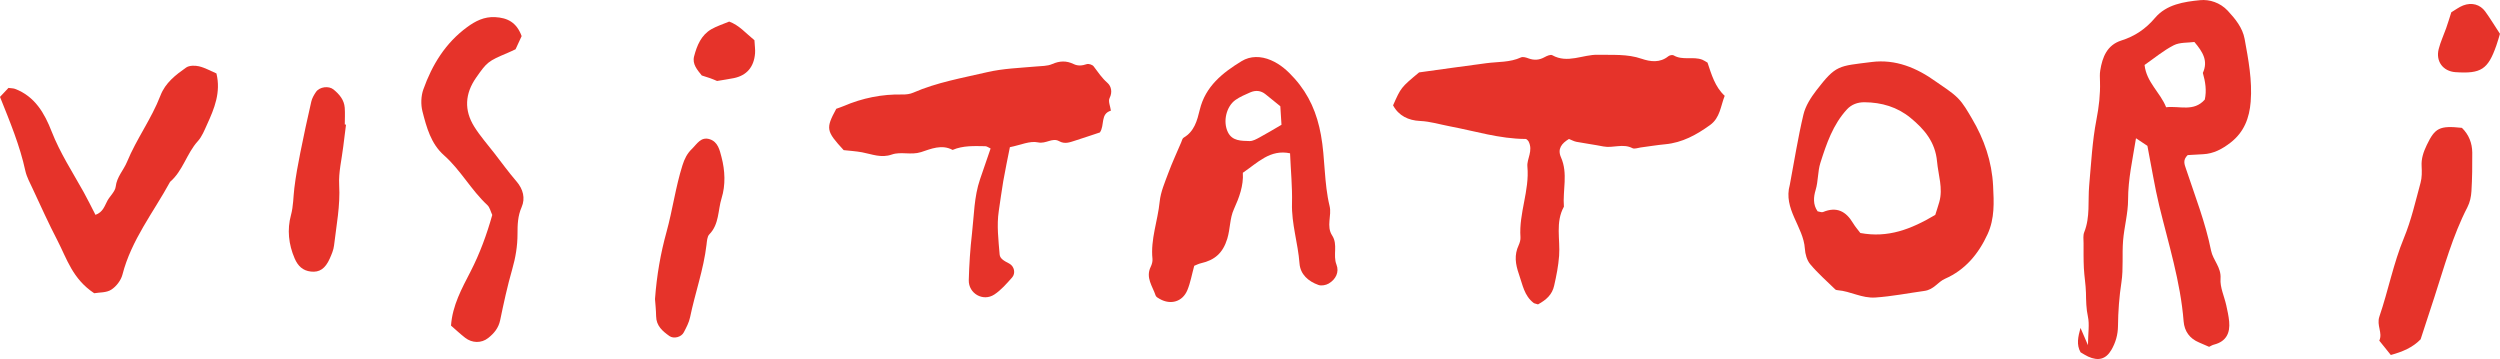
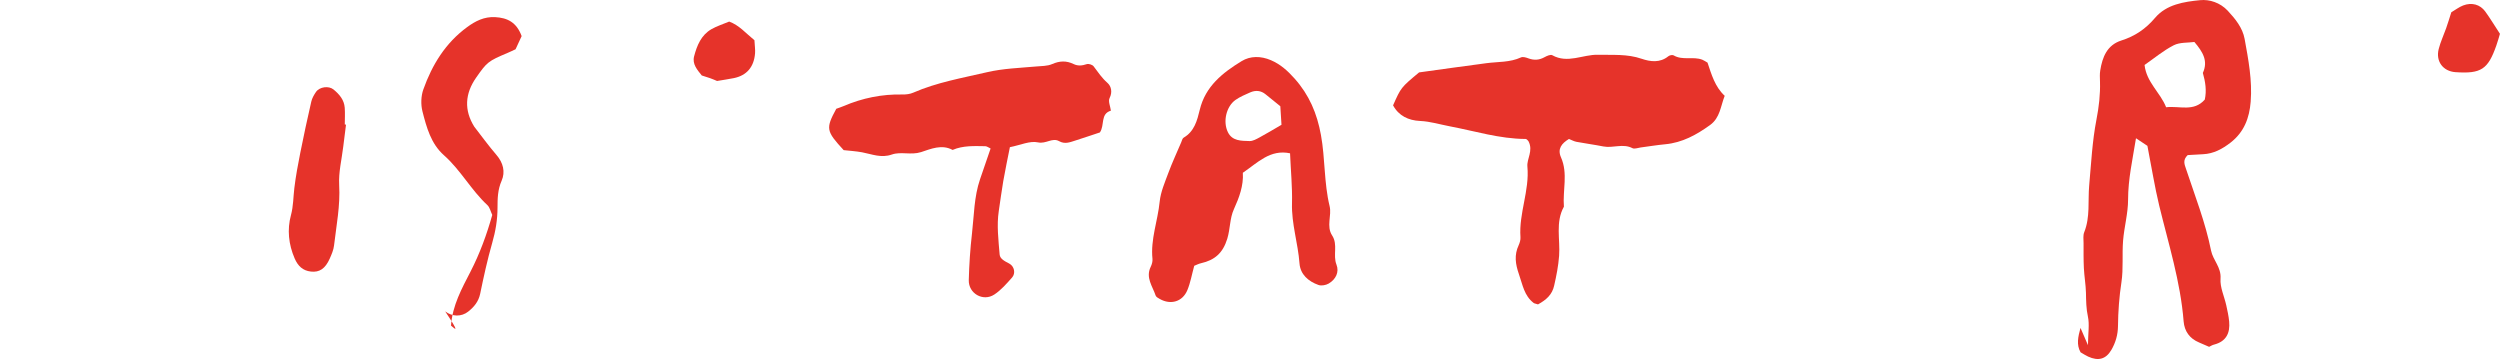
<svg xmlns="http://www.w3.org/2000/svg" version="1.1" id="Livello_1" x="0px" y="0px" viewBox="0 0 490.23 70.39" style="enable-background:new 0 0 490.23 70.39;" xml:space="preserve">
  <style type="text/css">
	.st0{fill:#E6332A;}
</style>
  <g>
    <path class="st0" d="M433.19,68.01c-0.65-0.28-1.3-0.58-1.96-0.85c-1.86-0.77-2.88-2.2-3.04-4.15c-0.61-7.78-2.97-15.19-4.79-22.71   c-0.88-3.66-1.47-7.39-2.31-11.7c-0.33-0.22-1.2-0.8-2.24-1.49c-0.67,4.17-1.55,8.02-1.55,12.04c0,2.67-0.76,5.34-0.98,8.03   c-0.22,2.71,0.08,5.48-0.32,8.14c-0.44,2.88-0.65,5.74-0.68,8.64c-0.02,1.67-0.46,3.22-1.3,4.66c-1.06,1.8-2.53,2.23-4.56,1.3   c-0.49-0.22-0.94-0.53-1.48-0.84c-0.84-1.49-0.49-3.03-0.01-4.78c0.42,0.97,0.76,1.75,1.46,3.38c0.03-2.43,0.32-4.06,0-5.56   c-0.35-1.58-0.36-3.12-0.39-4.7c-0.04-1.62-0.33-3.23-0.41-4.84c-0.08-1.63-0.06-3.26-0.06-4.89c0-0.72-0.13-1.52,0.13-2.16   c1.19-2.97,0.7-6.09,0.97-9.14c0.39-4.31,0.6-8.67,1.42-12.9c0.49-2.52,0.78-4.97,0.7-7.51c-0.02-0.72-0.07-1.46,0.05-2.17   c0.42-2.62,1.34-4.98,4.14-5.87c2.66-0.84,4.78-2.28,6.6-4.43c2.26-2.66,5.69-3.17,8.86-3.48c1.8-0.18,3.91,0.47,5.4,2.07   c1.51,1.62,2.91,3.36,3.31,5.52c0.74,4.06,1.52,8.14,1.19,12.32c-0.25,3.19-1.29,5.96-3.94,8.02c-1.63,1.26-3.32,2.18-5.4,2.28   c-1.07,0.05-2.14,0.12-3.01,0.17c-1.04,0.98-0.6,1.88-0.34,2.68c1.76,5.31,3.82,10.54,4.92,16.04c0.39,1.92,2.02,3.27,1.86,5.5   c-0.13,1.7,0.73,3.47,1.12,5.22c0.23,1.05,0.47,2.11,0.57,3.19c0.21,2.24-0.56,3.9-2.92,4.52   C433.83,67.64,433.52,67.85,433.19,68.01z M424.76,21.03c2.66-0.31,5.4,0.96,7.58-1.5c0.39-1.75,0.12-3.5-0.38-5.23   c1.08-2.34,0-4.12-1.66-6.07c-1.29,0.18-2.86,0.04-4.04,0.64c-2.02,1.03-3.8,2.53-5.73,3.87C420.91,16.16,423.6,18.1,424.76,21.03z   " />
    <path class="st0" d="M301.59,59.69c-0.52-0.17-0.72-0.18-0.85-0.28c-1.86-1.42-2.16-3.56-2.88-5.61c-0.71-2.04-0.96-3.79-0.06-5.72   c0.22-0.48,0.39-1.06,0.35-1.58c-0.33-4.69,1.8-9.12,1.36-13.84c-0.14-1.54,1.19-3.07,0.22-4.95c-0.04-0.03-0.31-0.46-0.58-0.46   c-5.09-0.02-9.93-1.55-14.86-2.48c-1.95-0.37-3.82-0.96-5.84-1.05c-2.25-0.1-4.18-1.01-5.28-3.06c1.55-3.5,1.55-3.5,5.1-6.46   c4.3-0.59,8.76-1.23,13.22-1.81c2.27-0.3,4.59-0.13,6.76-1.13c0.39-0.18,1.03,0.02,1.5,0.2c1.1,0.4,2.1,0.32,3.13-0.25   c0.45-0.25,1.18-0.57,1.51-0.38c3.02,1.69,5.98-0.16,8.96-0.09c2.88,0.07,5.74-0.19,8.58,0.79c1.67,0.57,3.57,0.84,5.21-0.49   c0.24-0.2,0.79-0.32,1.03-0.19c1.78,1.06,3.83,0.16,5.64,0.86c0.33,0.13,0.62,0.35,1.02,0.57c0.78,2.31,1.46,4.75,3.37,6.51   c-0.81,2.04-0.9,4.31-2.87,5.73c-2.66,1.92-5.45,3.46-8.8,3.77c-1.61,0.15-3.21,0.42-4.82,0.63c-0.54,0.07-1.19,0.34-1.59,0.14   c-1.87-0.98-3.82,0.03-5.71-0.34c-1.75-0.35-3.53-0.58-5.29-0.91c-0.51-0.1-0.99-0.38-1.46-0.56c-1.44,0.87-2.3,1.94-1.56,3.61   c1.4,3.16,0.31,6.45,0.57,9.67c-1.7,3.06-0.7,6.43-0.94,9.63c-0.15,2.01-0.53,3.91-0.97,5.84   C304.38,57.74,303.27,58.77,301.59,59.69z" />
-     <path class="st0" d="M350.97,36.23c0.87-4.6,1.59-9.23,2.67-13.77c0.4-1.68,1.44-3.32,2.52-4.72c3.89-5.05,4.3-4.75,10.84-5.58   c4.71-0.6,8.86,1.14,12.63,3.85c1.46,1.05,3.05,1.98,4.31,3.25c1.11,1.12,1.91,2.59,2.73,3.97c2.41,4.07,3.92,8.43,4.16,13.21   c0.16,3.22,0.33,6.38-1.07,9.45c-1.79,3.91-4.41,7.04-8.35,8.77c-1.46,0.64-2.16,2.13-4.07,2.39c-3.19,0.44-6.35,1.07-9.59,1.29   c-2.66,0.18-4.87-1.23-7.37-1.43c-0.18-0.01-0.4-0.05-0.51-0.17c-1.66-1.62-3.42-3.16-4.9-4.93c-0.65-0.77-0.99-2-1.05-3.04   C353.65,44.46,349.62,40.97,350.97,36.23z M379.49,42.14c0.27-0.85,0.55-1.69,0.79-2.53c0.76-2.7-0.2-5.28-0.44-7.93   c-0.34-3.83-2.49-6.34-5.19-8.56c-2.6-2.14-5.67-3.04-9.04-3.07c-1.37-0.01-2.56,0.45-3.43,1.39c-2.75,2.98-4.03,6.76-5.22,10.51   c-0.53,1.67-0.4,3.55-0.93,5.31c-0.41,1.33-0.55,2.87,0.39,4.18c0.37,0.05,0.78,0.25,1.06,0.14c2.65-1.11,4.49-0.17,5.88,2.16   c0.45,0.75,1.04,1.41,1.44,1.95C370.24,46.7,374.72,44.96,379.49,42.14z" />
    <path class="st0" d="M215.68,25.97c-1.52,0.5-3.21,1.08-4.91,1.62c-1.01,0.32-1.98,0.72-3.09,0.09c-1.32-0.75-2.57,0.59-4.14,0.24   c-1.59-0.35-3.45,0.54-5.51,0.94c-0.42,2.13-0.9,4.39-1.3,6.67c-0.34,1.95-0.58,3.93-0.88,5.87c-0.42,2.77-0.06,5.68,0.17,8.51   c0.07,0.87,1.04,1.33,1.88,1.77c1.03,0.55,1.28,1.94,0.56,2.74c-1.07,1.2-2.16,2.47-3.49,3.34c-2.2,1.44-5.07-0.21-5-2.83   c0.08-3.05,0.28-6.11,0.63-9.14c0.41-3.56,0.4-7.19,1.58-10.64c0.69-2.01,1.38-4.03,2.07-6.03c-0.4-0.18-0.72-0.44-1.04-0.45   c-2.16-0.03-4.35-0.16-6.41,0.73c-2.14-1.16-4.28-0.19-6.19,0.43c-1.97,0.63-3.94-0.15-5.72,0.47c-2.11,0.74-3.9-0.07-5.82-0.43   c-1.23-0.23-2.5-0.3-3.63-0.43c-3.46-3.76-3.55-4.23-1.45-8.11c0.44-0.16,0.95-0.32,1.44-0.53c3.69-1.58,7.53-2.36,11.56-2.27   c0.7,0.01,1.46-0.08,2.09-0.36c4.64-2.02,9.58-2.87,14.47-4.01c3.19-0.74,6.39-0.83,9.6-1.12c1.07-0.1,2.23-0.06,3.18-0.48   c1.46-0.64,2.79-0.68,4.17-0.01c0.89,0.43,1.7,0.33,2.6,0.03c0.38-0.13,1.12,0.11,1.36,0.44c0.85,1.13,1.61,2.28,2.71,3.24   c0.71,0.63,1.02,1.76,0.41,2.98c-0.31,0.62,0.15,1.63,0.26,2.46C215.72,22.34,216.67,24.52,215.68,25.97z" />
    <path class="st0" d="M252.97,30.06c-3.91-0.82-6.33,1.83-9.26,3.82c0.16,2.53-0.71,4.84-1.76,7.16c-0.81,1.78-0.7,3.84-1.29,5.77   c-0.86,2.82-2.48,4.2-5.13,4.8c-0.5,0.11-0.98,0.37-1.35,0.51c-0.47,1.7-0.74,3.31-1.35,4.78c-0.94,2.27-3.26,2.94-5.4,1.73   c-0.31-0.17-0.72-0.39-0.82-0.68c-0.6-1.82-2-3.5-0.97-5.62c0.23-0.47,0.4-1.06,0.35-1.56c-0.4-3.85,1.04-7.46,1.41-11.21   c0.19-1.92,1.02-3.8,1.7-5.64c0.75-2.03,1.67-4,2.52-6c0.14-0.33,0.23-0.78,0.49-0.93c2.1-1.22,2.65-3.38,3.15-5.45   c1.11-4.63,4.5-7.28,8.21-9.55c1.71-1.05,3.77-1.03,5.74-0.19c1.89,0.81,3.31,2.1,4.66,3.62c2.85,3.2,4.39,6.81,5.16,11.07   c0.84,4.63,0.58,9.35,1.7,13.95c0.44,1.81-0.69,3.93,0.49,5.73c1.18,1.8,0.11,3.84,0.85,5.72c0.58,1.47-0.14,2.9-1.52,3.71   c-0.55,0.32-1.43,0.49-2.01,0.28c-1.98-0.7-3.56-2.07-3.72-4.23c-0.29-3.96-1.59-7.77-1.47-11.8   C253.43,36.66,253.11,33.47,252.97,30.06z M251.06,20.83c-1.21-0.98-2.05-1.64-2.88-2.33c-0.93-0.77-1.97-0.84-3.03-0.38   c-0.98,0.43-2,0.86-2.87,1.47c-1.81,1.27-2.52,4.25-1.5,6.33c0.86,1.76,2.65,1.69,4.24,1.74c0.65,0.02,1.35-0.38,1.96-0.71   c1.38-0.74,2.73-1.56,4.31-2.48C251.22,23.44,251.14,22.21,251.06,20.83z" />
-     <path class="st0" d="M88.44,63.85c0.28-3.98,2.12-7.27,3.84-10.62c1.81-3.52,3.17-7.23,4.25-11.08c-0.32-0.66-0.47-1.48-0.97-1.94   c-3.19-2.96-5.24-6.88-8.51-9.77c-2.55-2.26-3.41-5.48-4.21-8.6c-0.34-1.34-0.29-2.99,0.17-4.29c1.72-4.84,4.35-9.13,8.59-12.23   c1.62-1.19,3.35-2.08,5.5-1.96c2.38,0.13,4.19,0.99,5.19,3.72c-0.32,0.7-0.77,1.66-1.19,2.58c-0.58,0.27-1.06,0.51-1.55,0.71   c-3.86,1.63-4.04,1.8-6.18,4.85c-2.2,3.14-2.39,6.39-0.37,9.62c1.14,1.83,2.6,3.47,3.92,5.18c1.44,1.86,2.82,3.76,4.35,5.54   c1.33,1.54,1.77,3.33,1.02,5.05c-0.77,1.75-0.81,3.46-0.81,5.27c0,2.35-0.38,4.64-1.04,6.93c-0.94,3.28-1.67,6.63-2.36,9.97   c-0.32,1.55-1.21,2.6-2.36,3.51c-1.32,1.04-3.13,1.01-4.5-0.05C90.24,65.48,89.33,64.62,88.44,63.85z" />
+     <path class="st0" d="M88.44,63.85c0.28-3.98,2.12-7.27,3.84-10.62c1.81-3.52,3.17-7.23,4.25-11.08c-0.32-0.66-0.47-1.48-0.97-1.94   c-3.19-2.96-5.24-6.88-8.51-9.77c-2.55-2.26-3.41-5.48-4.21-8.6c-0.34-1.34-0.29-2.99,0.17-4.29c1.72-4.84,4.35-9.13,8.59-12.23   c1.62-1.19,3.35-2.08,5.5-1.96c2.38,0.13,4.19,0.99,5.19,3.72c-0.32,0.7-0.77,1.66-1.19,2.58c-0.58,0.27-1.06,0.51-1.55,0.71   c-3.86,1.63-4.04,1.8-6.18,4.85c-2.2,3.14-2.39,6.39-0.37,9.62c1.44,1.86,2.82,3.76,4.35,5.54   c1.33,1.54,1.77,3.33,1.02,5.05c-0.77,1.75-0.81,3.46-0.81,5.27c0,2.35-0.38,4.64-1.04,6.93c-0.94,3.28-1.67,6.63-2.36,9.97   c-0.32,1.55-1.21,2.6-2.36,3.51c-1.32,1.04-3.13,1.01-4.5-0.05C90.24,65.48,89.33,64.62,88.44,63.85z" />
    <g>
-       <path class="st0" d="M468.82,69.61c-0.73-0.91-1.5-1.86-2.26-2.81c0.71-1.55-0.58-2.98,0.02-4.73c1.74-5.09,2.74-10.41,4.82-15.43    c1.43-3.46,2.26-7.17,3.25-10.8c0.28-1.02,0.27-2.16,0.21-3.23c-0.09-1.51,0.36-2.81,1-4.15c1.62-3.39,2.51-3.86,6.9-3.39    c1.35,1.31,2.01,2.98,2.03,4.84c0.02,2.53-0.01,5.06-0.16,7.58c-0.06,1.06-0.3,2.19-0.78,3.12c-2.91,5.63-4.55,11.72-6.5,17.7    c-0.89,2.74-1.79,5.48-2.69,8.23C473.1,68.15,471.14,68.97,468.82,69.61z" />
      <path class="st0" d="M480.68,2.41c0.77-0.45,1.5-1.02,2.32-1.34c1.7-0.65,3.33-0.2,4.34,1.19c0.95,1.31,1.79,2.71,2.88,4.37    c-0.19,0.62-0.41,1.46-0.7,2.27c-1.65,4.72-3,5.59-8.02,5.25c-2.43-0.17-3.91-2.11-3.29-4.54c0.35-1.38,0.97-2.7,1.45-4.05    C480.02,4.56,480.32,3.53,480.68,2.41z" />
    </g>
    <g>
-       <path class="st0" d="M128.44,58.65c0.35-4.76,1.11-9.01,2.26-13.17c1.19-4.32,1.77-8.77,3.12-13.05c0.4-1.27,0.91-2.31,1.84-3.21    c1.01-0.97,1.78-2.49,3.54-1.91c1.6,0.53,1.93,2.16,2.28,3.49c0.7,2.65,0.82,5.49,0.02,8.06c-0.74,2.36-0.45,5.1-2.41,7.1    c-0.43,0.44-0.46,1.34-0.55,2.04c-0.57,4.85-2.24,9.45-3.22,14.21c-0.21,1.03-0.74,2.02-1.24,2.97c-0.49,0.95-1.98,1.31-2.81,0.72    c-1.35-0.96-2.58-1.99-2.61-3.88C128.64,60.74,128.5,59.48,128.44,58.65z" />
      <path class="st0" d="M147.94,7.89c0.06,1.15,0.18,1.88,0.12,2.58c-0.22,2.69-1.65,4.34-4.17,4.85c-1.05,0.21-2.11,0.36-3.28,0.56    c-0.38-0.16-0.88-0.38-1.39-0.56c-0.5-0.18-1.02-0.33-1.61-0.52c-0.85-1.07-1.91-2.22-1.5-3.76c0.55-2.1,1.38-4.16,3.4-5.32    c1.08-0.62,2.3-0.99,3.48-1.49C144.98,4.97,146.25,6.52,147.94,7.89z" />
    </g>
-     <path class="st0" d="M18.47,57.5c-4.27-2.83-5.38-6.82-7.19-10.31C9.54,43.85,8,40.41,6.4,36.99c-0.53-1.14-1.16-2.28-1.43-3.49   C3.9,28.55,1.96,23.9,0,19c0.6-0.64,1.18-1.25,1.66-1.76c0.6,0.08,0.97,0.07,1.29,0.19c3.9,1.47,5.8,4.81,7.17,8.34   c1.65,4.23,4.1,7.97,6.28,11.89c0.78,1.41,1.49,2.85,2.32,4.47c1.49-0.53,1.79-1.76,2.35-2.79c0.52-0.94,1.51-1.79,1.62-2.75   c0.22-1.92,1.54-3.21,2.21-4.83c1.86-4.52,4.81-8.47,6.56-13.02c0.97-2.52,2.98-4.04,5.03-5.49c0.61-0.43,1.74-0.44,2.53-0.25   c1.19,0.28,2.29,0.92,3.42,1.4c0.9,3.7-0.4,6.86-1.83,9.99c-0.52,1.14-1,2.39-1.82,3.29c-2.19,2.42-2.92,5.81-5.44,7.98   c-3.26,5.98-7.6,11.4-9.34,18.19c-0.29,1.12-1.21,2.33-2.19,2.95C20.88,57.42,19.48,57.32,18.47,57.5z" />
    <path class="st0" d="M67.85,24.44c-0.18,1.43-0.37,2.87-0.54,4.3c-0.3,2.52-0.94,5.05-0.8,7.54c0.23,4.04-0.55,7.93-1.01,11.88   c-0.1,0.87-0.48,1.73-0.84,2.55c-0.88,1.97-2.01,2.74-3.71,2.54c-1.58-0.18-2.53-1.09-3.17-2.57c-1.2-2.77-1.49-5.68-0.73-8.48   c0.49-1.81,0.45-3.56,0.67-5.34c0.28-2.32,0.71-4.63,1.17-6.93c0.67-3.34,1.38-6.68,2.15-10c0.15-0.67,0.53-1.33,0.93-1.91   c0.71-1.01,2.49-1.23,3.42-0.48c1.15,0.94,2.1,2.04,2.21,3.6c0.08,1.08,0.01,2.18,0.01,3.27C67.69,24.43,67.77,24.44,67.85,24.44z" />
  </g>
</svg>